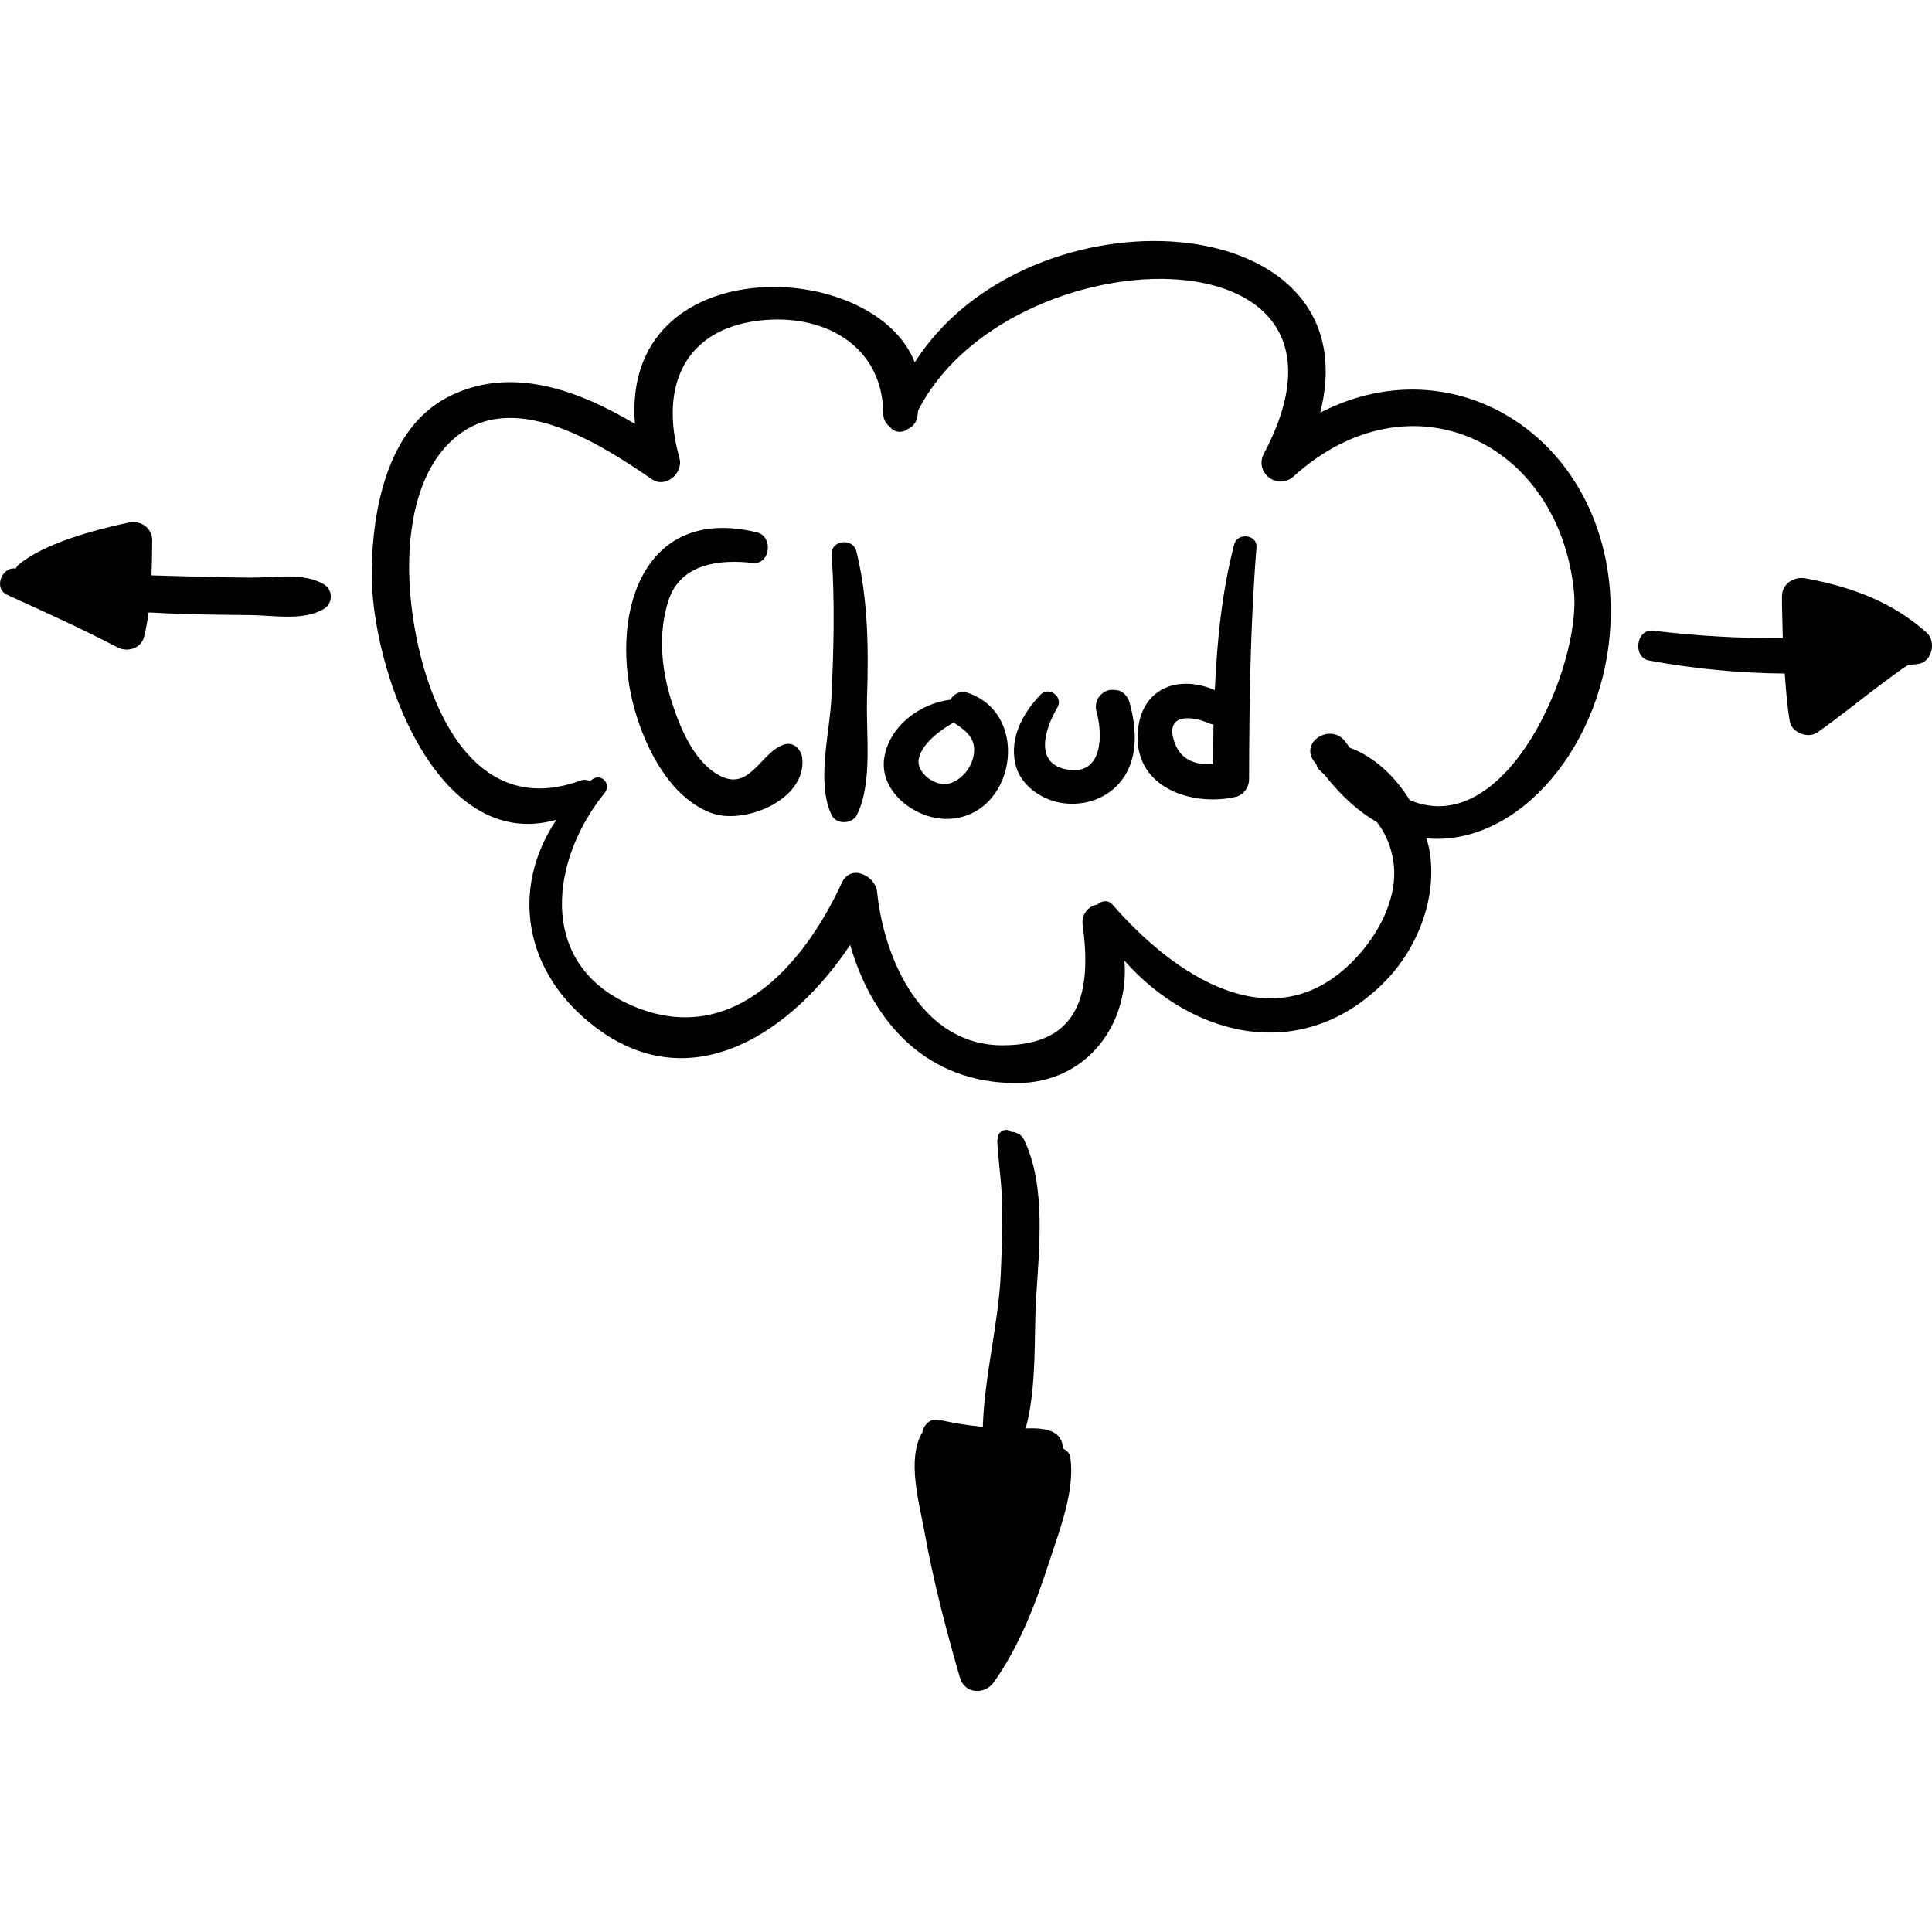
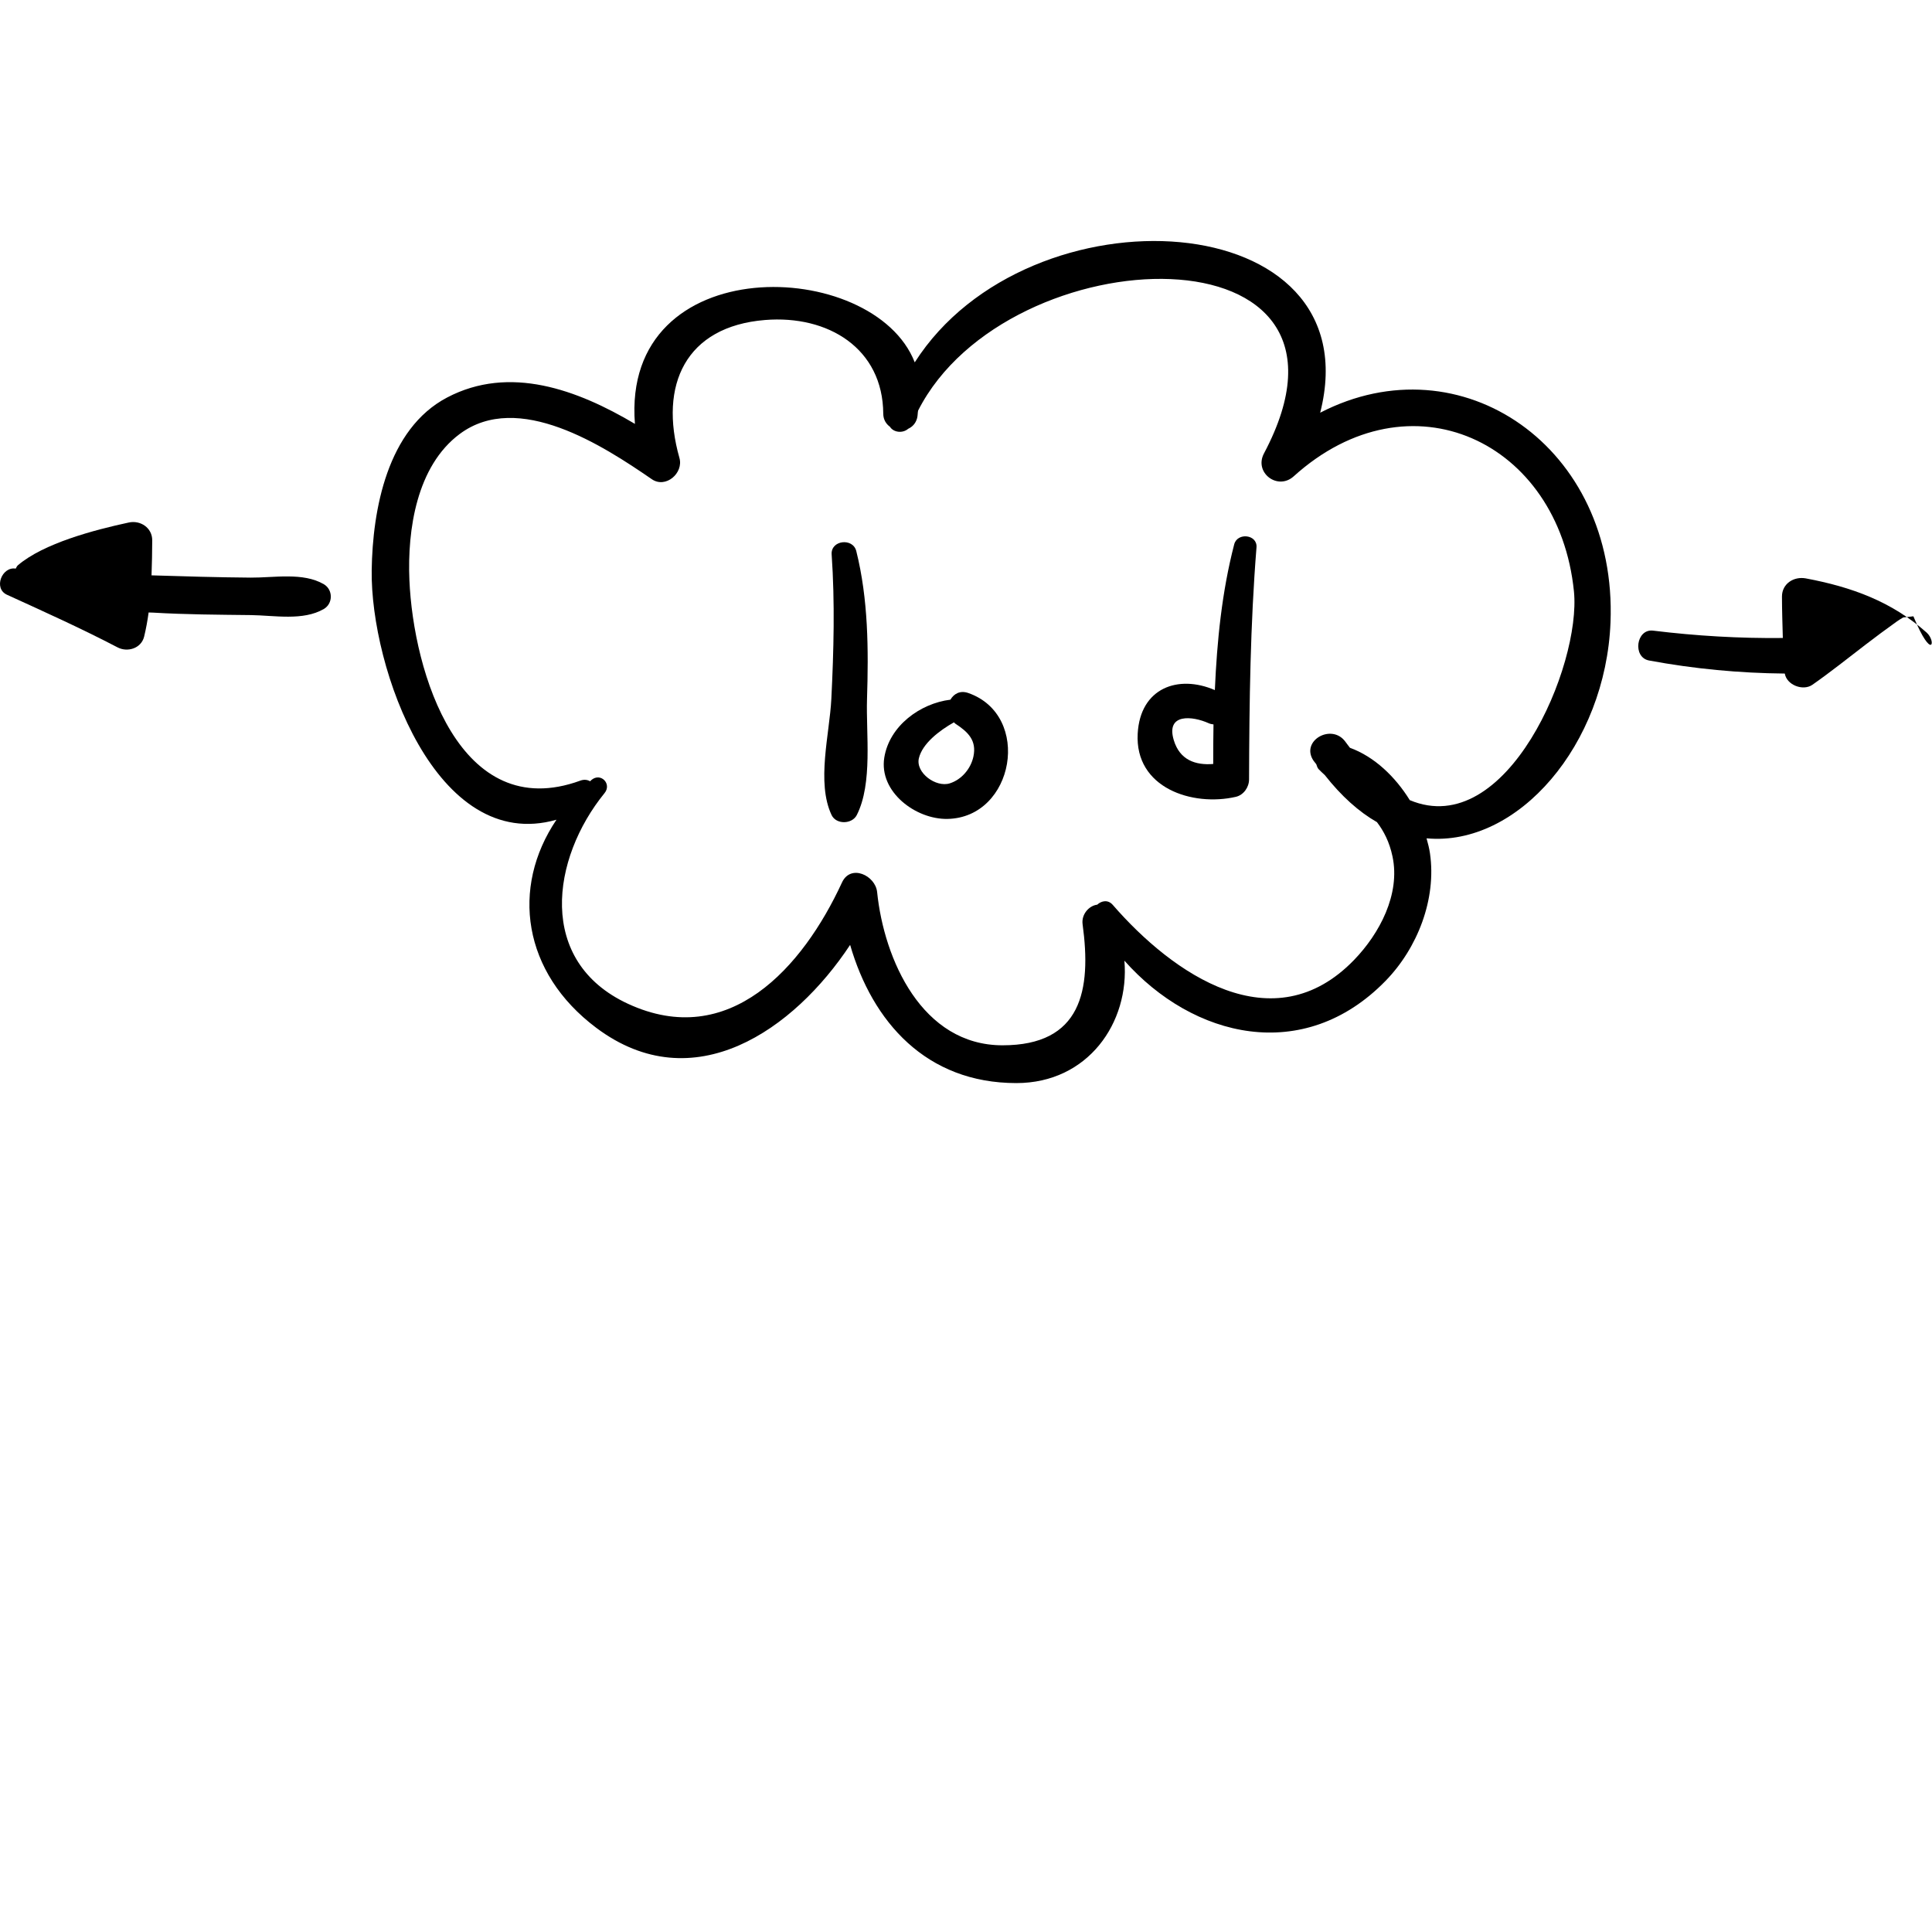
<svg xmlns="http://www.w3.org/2000/svg" fill="#000000" version="1.1" id="Capa_1" width="800px" height="800px" viewBox="0 0 195.14 195.14" xml:space="preserve">
  <g>
    <g>
      <path d="M133.344,41.685c5.368-21.117-29.447-23.114-40.951-5.086C88.248,25.964,62.736,25.12,64.13,42.814    c-5.807-3.451-12.656-5.983-18.972-2.663c-6.038,3.174-7.527,11.312-7.615,17.444c-0.141,9.862,6.516,28.675,18.663,25.2    c-4.634,6.868-3.428,15.441,4.023,21.023c9.837,7.369,19.987,0.174,25.637-8.38c2.256,7.784,7.681,13.956,16.79,13.958    c7.227,0.002,11.45-6.104,10.913-12.365c6.928,7.814,18.103,10.531,26.38,2.039c3.228-3.312,5.159-8.265,4.483-12.888    c-0.071-0.494-0.203-1.001-0.345-1.507c9.259,0.857,18.094-9.482,18.581-21.812C163.371,45.158,147.588,34.322,133.344,41.685z     M142.393,80.817c-1.465-2.371-3.577-4.389-6.042-5.287c-0.148-0.199-0.296-0.375-0.443-0.585    c-1.375-1.951-4.602-0.124-3.235,1.891c0.089,0.131,0.186,0.223,0.275,0.351c0.067,0.178,0.11,0.369,0.246,0.511    c0.202,0.212,0.409,0.393,0.615,0.587c1.679,2.136,3.448,3.716,5.27,4.756c0.694,0.915,1.258,1.996,1.57,3.468    c0.808,3.815-1.312,7.786-3.867,10.435c-8.195,8.495-18.327,1.435-24.39-5.549c-0.478-0.55-1.134-0.419-1.567-0.02    c-0.83,0.103-1.614,0.973-1.478,1.98c0.911,6.685-0.117,12.225-8.087,12.225c-8.144,0-11.971-8.674-12.667-15.479    c-0.171-1.672-2.671-2.869-3.551-0.962c-3.964,8.589-11.409,16.968-21.607,12.251c-9.261-4.282-7.738-14.69-2.373-21.284    c0.761-0.935-0.392-2.11-1.325-1.325c-0.049,0.042-0.081,0.091-0.13,0.133c-0.272-0.158-0.608-0.207-0.989-0.068    c-12.192,4.45-16.874-10.925-17.267-20.272c-0.213-5.058,0.728-11.496,5.08-14.739c5.913-4.406,14.515,1.202,19.404,4.566    c1.408,0.969,3.224-0.621,2.791-2.146c-2.091-7.357,0.616-13.284,8.648-13.934c6.367-0.515,11.899,2.866,11.939,9.466    c0.004,0.6,0.288,1.033,0.677,1.32c0.357,0.571,1.271,0.692,1.845,0.2c0.404-0.187,0.745-0.522,0.893-1.058    c0.075-0.27,0.051-0.51,0.103-0.774c9.059-17.836,47.323-19.03,34.937,4.32c-1.032,1.946,1.384,3.776,3.001,2.316    c11.765-10.624,26.773-3.507,28.305,11.613C159.731,67.197,152.188,84.939,142.393,80.817z" />
-       <path d="M79.196,75.199c-2.31,0.733-3.402,4.636-6.34,3.223c-2.73-1.314-4.184-4.937-5.038-7.621    c-1.034-3.252-1.365-6.88-0.296-10.158c1.216-3.725,5.138-4.169,8.507-3.784c1.785,0.204,2.114-2.68,0.418-3.091    c-11.825-2.868-14.999,8.77-12.303,18.045c1.147,3.945,3.55,8.673,7.605,10.271c3.339,1.316,9.713-1.27,9.286-5.484    C80.946,75.705,80.171,74.89,79.196,75.199z" />
      <path d="M86.488,55.66C86.146,54.291,83.9,54.556,84,55.996c0.337,4.87,0.21,9.738-0.032,14.609    c-0.175,3.514-1.526,8.43,0.024,11.714c0.465,0.985,2.072,0.943,2.549,0c1.622-3.206,0.921-8.201,1.031-11.714    C87.73,65.603,87.706,60.54,86.488,55.66z" />
      <path d="M97.795,69.995c-0.829-0.288-1.459,0.09-1.797,0.675c-3.083,0.38-6.168,2.662-6.681,5.849    c-0.558,3.466,3.178,6.251,6.372,6.195C102.461,82.595,104.266,72.245,97.795,69.995z M98.321,76.406    c-0.258,1.229-1.192,2.338-2.39,2.716c-1.395,0.441-3.469-1.07-3.12-2.538c0.355-1.493,2.085-2.806,3.543-3.626    c0.049,0.041,0.079,0.095,0.136,0.132C97.77,73.928,98.664,74.775,98.321,76.406z" />
-       <path d="M114.083,70.929c-0.146-0.525-0.632-1.126-1.209-1.209c-0.718-0.104-1.134-0.058-1.684,0.445    c-0.447,0.41-0.607,1.111-0.445,1.684c0.636,2.255,0.693,6.38-2.785,5.905c-3.586-0.489-2.454-4.107-1.158-6.292    c0.624-1.053-0.841-2.199-1.694-1.308c-1.803,1.88-3.13,4.302-2.566,6.962c0.445,2.1,2.5,3.579,4.505,3.952    c2.181,0.406,4.493-0.256,5.981-1.937C115.027,76.87,114.844,73.65,114.083,70.929z" />
      <path d="M124.659,54.982c-1.248,4.821-1.738,9.761-1.954,14.72c-3.691-1.596-7.538-0.235-7.793,4.395    c-0.303,5.507,5.542,7.394,9.915,6.386c0.784-0.181,1.33-0.969,1.333-1.751c0.026-7.845,0.124-15.622,0.752-23.446    C127.015,53.977,124.978,53.751,124.659,54.982z M118.558,74.764c-0.829-2.744,1.892-2.457,3.532-1.712    c0.163,0.074,0.319,0.091,0.478,0.117c-0.025,1.333-0.027,2.666-0.028,3.997C120.759,77.305,119.168,76.782,118.558,74.764z" />
-       <path d="M108.113,147.228c-0.067-0.481-0.392-0.754-0.773-0.93c0.022-0.6-0.243-1.209-0.82-1.56    c-0.772-0.47-1.862-0.497-2.929-0.461c1.134-3.974,0.854-9.578,1.04-12.826c0.293-5.067,1.102-11.666-1.233-16.396    c-0.227-0.458-0.79-0.74-1.285-0.736c-0.027-0.025-0.054-0.051-0.08-0.077c-0.63-0.388-1.433,0.248-1.233,0.948    c-0.227-0.798,0.165,2.876,0.247,3.71c0.32,3.235,0.173,6.542,0.033,9.782c-0.215,4.979-1.676,10.413-1.809,15.445    c-1.469-0.158-2.926-0.377-4.385-0.708c-0.922-0.209-1.594,0.495-1.729,1.26c-1.607,2.702-0.3,7.156,0.22,10.047    c0.895,4.978,2.175,9.881,3.583,14.735c0.48,1.653,2.508,1.737,3.423,0.447c2.627-3.705,4.238-7.989,5.635-12.281    C107.042,154.483,108.579,150.577,108.113,147.228z" />
      <path d="M32.71,59.011c-2.096-1.229-5.033-0.651-7.387-0.669c-3.341-0.026-6.68-0.126-10.018-0.229    c0.044-1.182,0.065-2.364,0.07-3.537c0.005-1.267-1.191-2.053-2.364-1.801C9.484,53.533,4.408,54.88,1.812,57.09    c-0.106,0.09-0.156,0.222-0.222,0.341c-1.397-0.231-2.285,2.004-0.883,2.643c3.755,1.712,7.509,3.405,11.169,5.314    c1.013,0.528,2.393,0.101,2.683-1.091c0.195-0.803,0.341-1.616,0.453-2.434c0.146,0.005,0.326,0.007,0.442,0.014    c3.284,0.196,6.582,0.211,9.87,0.249c2.35,0.027,5.291,0.61,7.387-0.619C33.648,60.959,33.647,59.561,32.71,59.011z" />
-       <path d="M194.599,63.894c-3.533-3.144-7.594-4.608-12.199-5.473c-1.201-0.226-2.416,0.521-2.414,1.839    c0.003,1.401,0.05,2.789,0.087,4.18c-4.366,0.047-8.737-0.208-13.102-0.743c-1.719-0.21-2.101,2.703-0.407,3.017    c4.572,0.849,9.137,1.276,13.707,1.318c0.116,1.605,0.231,3.209,0.503,4.811c0.195,1.161,1.842,1.793,2.787,1.134    c1.821-1.272,3.56-2.664,5.322-4.016c1.058-0.811,2.123-1.607,3.208-2.378c0.23-0.164,0.456-0.298,0.646-0.408    c0.343-0.048,0.684-0.063,1.026-0.115C195.165,66.847,195.59,64.776,194.599,63.894z" />
+       <path d="M194.599,63.894c-3.533-3.144-7.594-4.608-12.199-5.473c-1.201-0.226-2.416,0.521-2.414,1.839    c0.003,1.401,0.05,2.789,0.087,4.18c-4.366,0.047-8.737-0.208-13.102-0.743c-1.719-0.21-2.101,2.703-0.407,3.017    c4.572,0.849,9.137,1.276,13.707,1.318c0.195,1.161,1.842,1.793,2.787,1.134    c1.821-1.272,3.56-2.664,5.322-4.016c1.058-0.811,2.123-1.607,3.208-2.378c0.23-0.164,0.456-0.298,0.646-0.408    c0.343-0.048,0.684-0.063,1.026-0.115C195.165,66.847,195.59,64.776,194.599,63.894z" />
    </g>
  </g>
</svg>